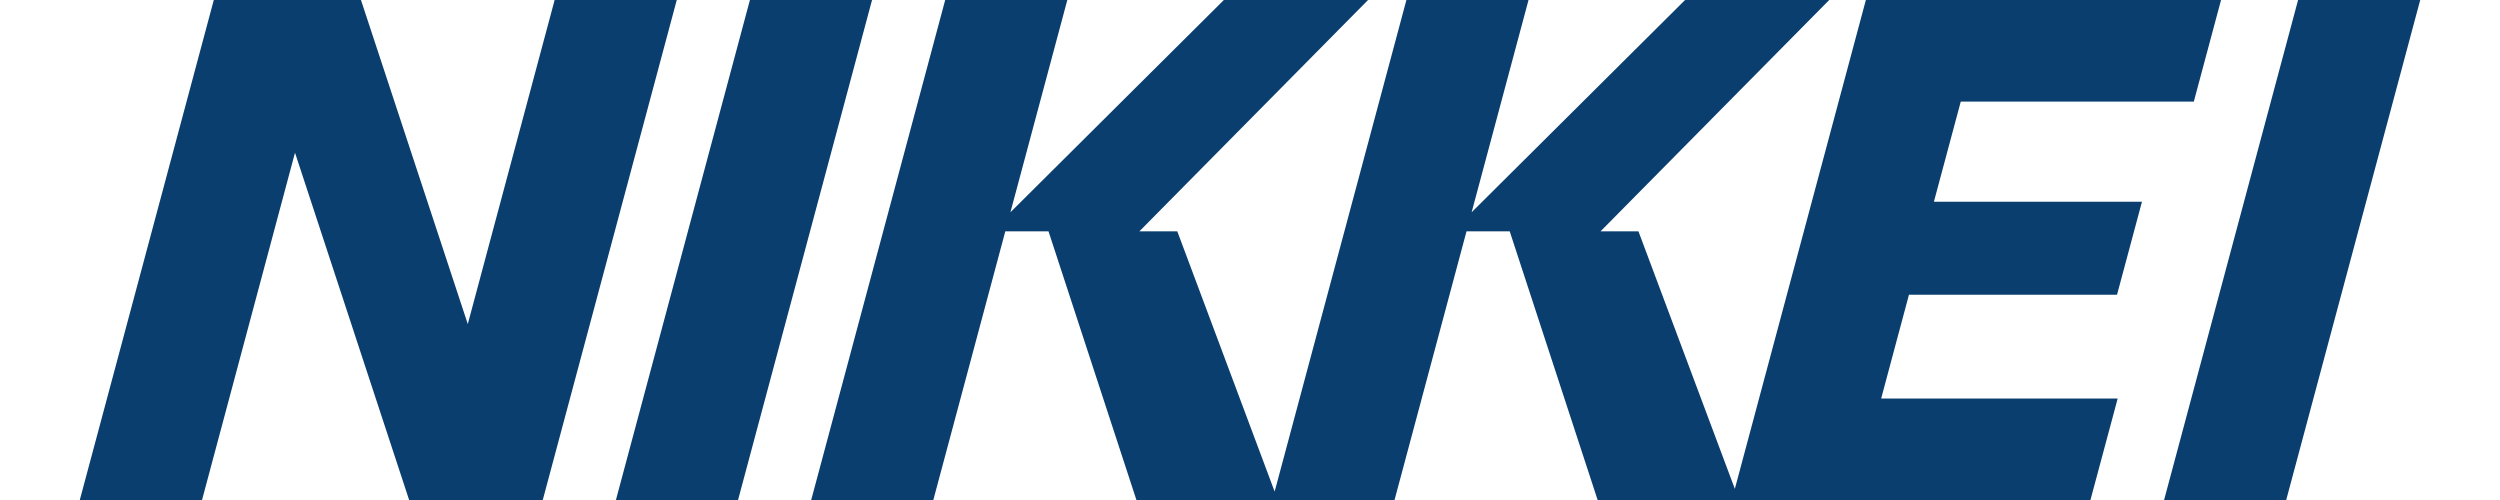
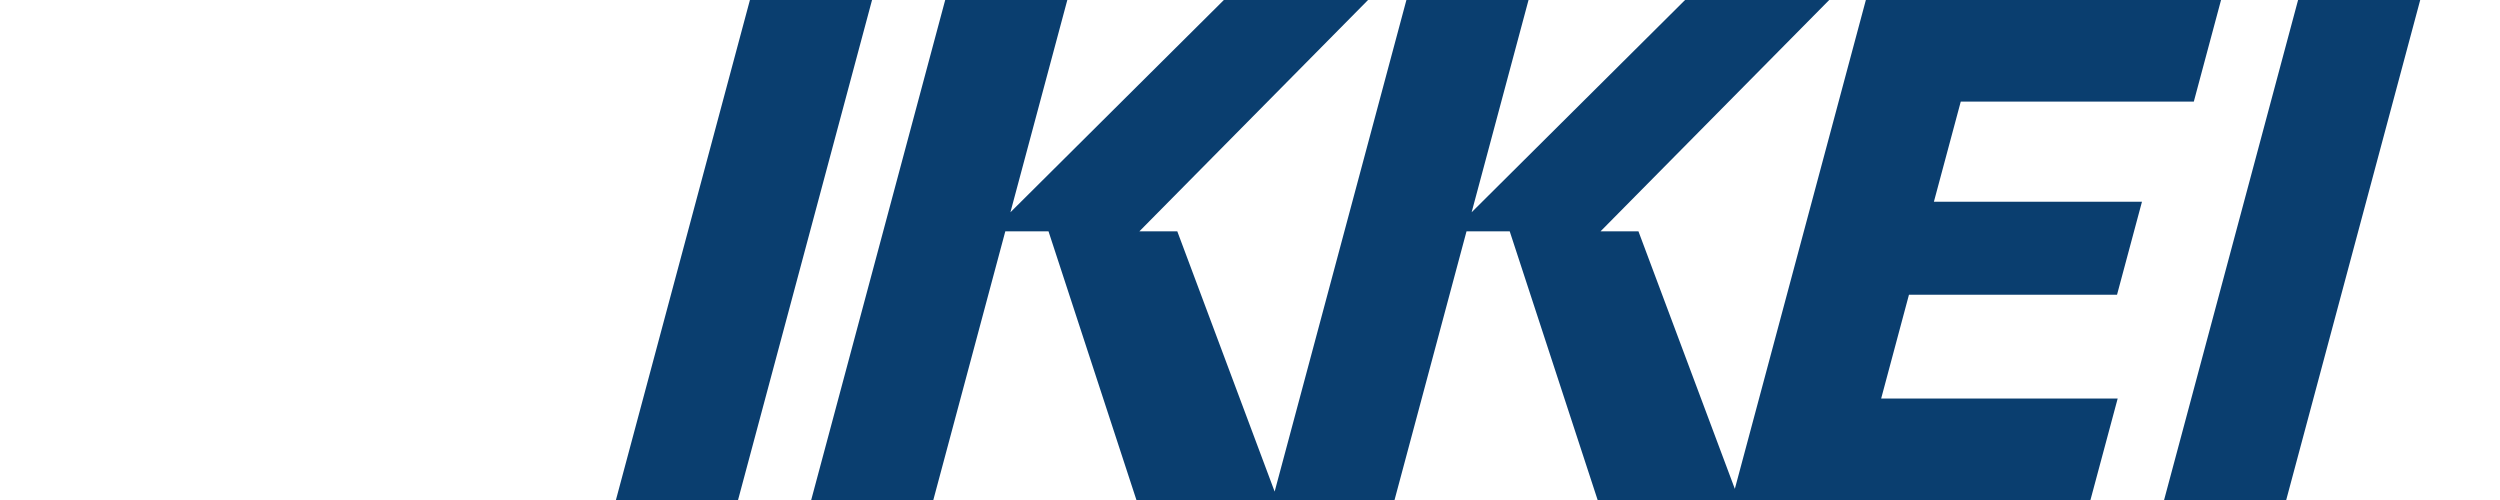
<svg xmlns="http://www.w3.org/2000/svg" version="1.1" id="レイヤー_1" x="0px" y="0px" width="120px" height="24px" viewBox="0 0 439.25 93.84" style="enable-background:new 0 0 439.25 93.84;" xml:space="preserve">
  <style type="text/css">
	.st0{fill:#0A3E6F;}
</style>
  <g>
-     <polygon class="st0" points="89.12,0 72.82,60.82 52.77,0 25.15,0 0,93.84 22.82,93.84 22.92,93.84 22.94,93.84 40.39,28.66   61.81,93.84 86.87,93.84 86.89,93.84 112.04,0  " />
    <polygon class="st0" points="416.33,0 391.18,93.84 414.1,93.84 439.25,0  " />
    <polygon class="st0" points="125.77,0 100.62,93.84 123.54,93.84 148.69,0  " />
    <polygon class="st0" points="382.35,55.31 387.03,37.86 347.98,37.86 353.02,19.07 396.76,19.07 401.87,0 335.21,0 310.62,91.75   292.53,43.42 285.43,43.42 285.41,43.42 328.33,0 301.28,0 261.22,39.84 271.9,0 248.98,0 224.25,92.26 205.98,43.42 198.87,43.42   198.86,43.42 241.78,0 214.72,0 174.66,39.84 185.34,0 162.42,0 137.27,93.84 137.74,93.84 160.03,93.84 160.19,93.84 173.7,43.42   181.81,43.42 198.31,93.84 246.59,93.84 246.75,93.84 260.26,43.42 268.37,43.42 284.87,93.84 377.36,93.84 382.47,74.8   338.08,74.8 343.3,55.31  " />
  </g>
</svg>